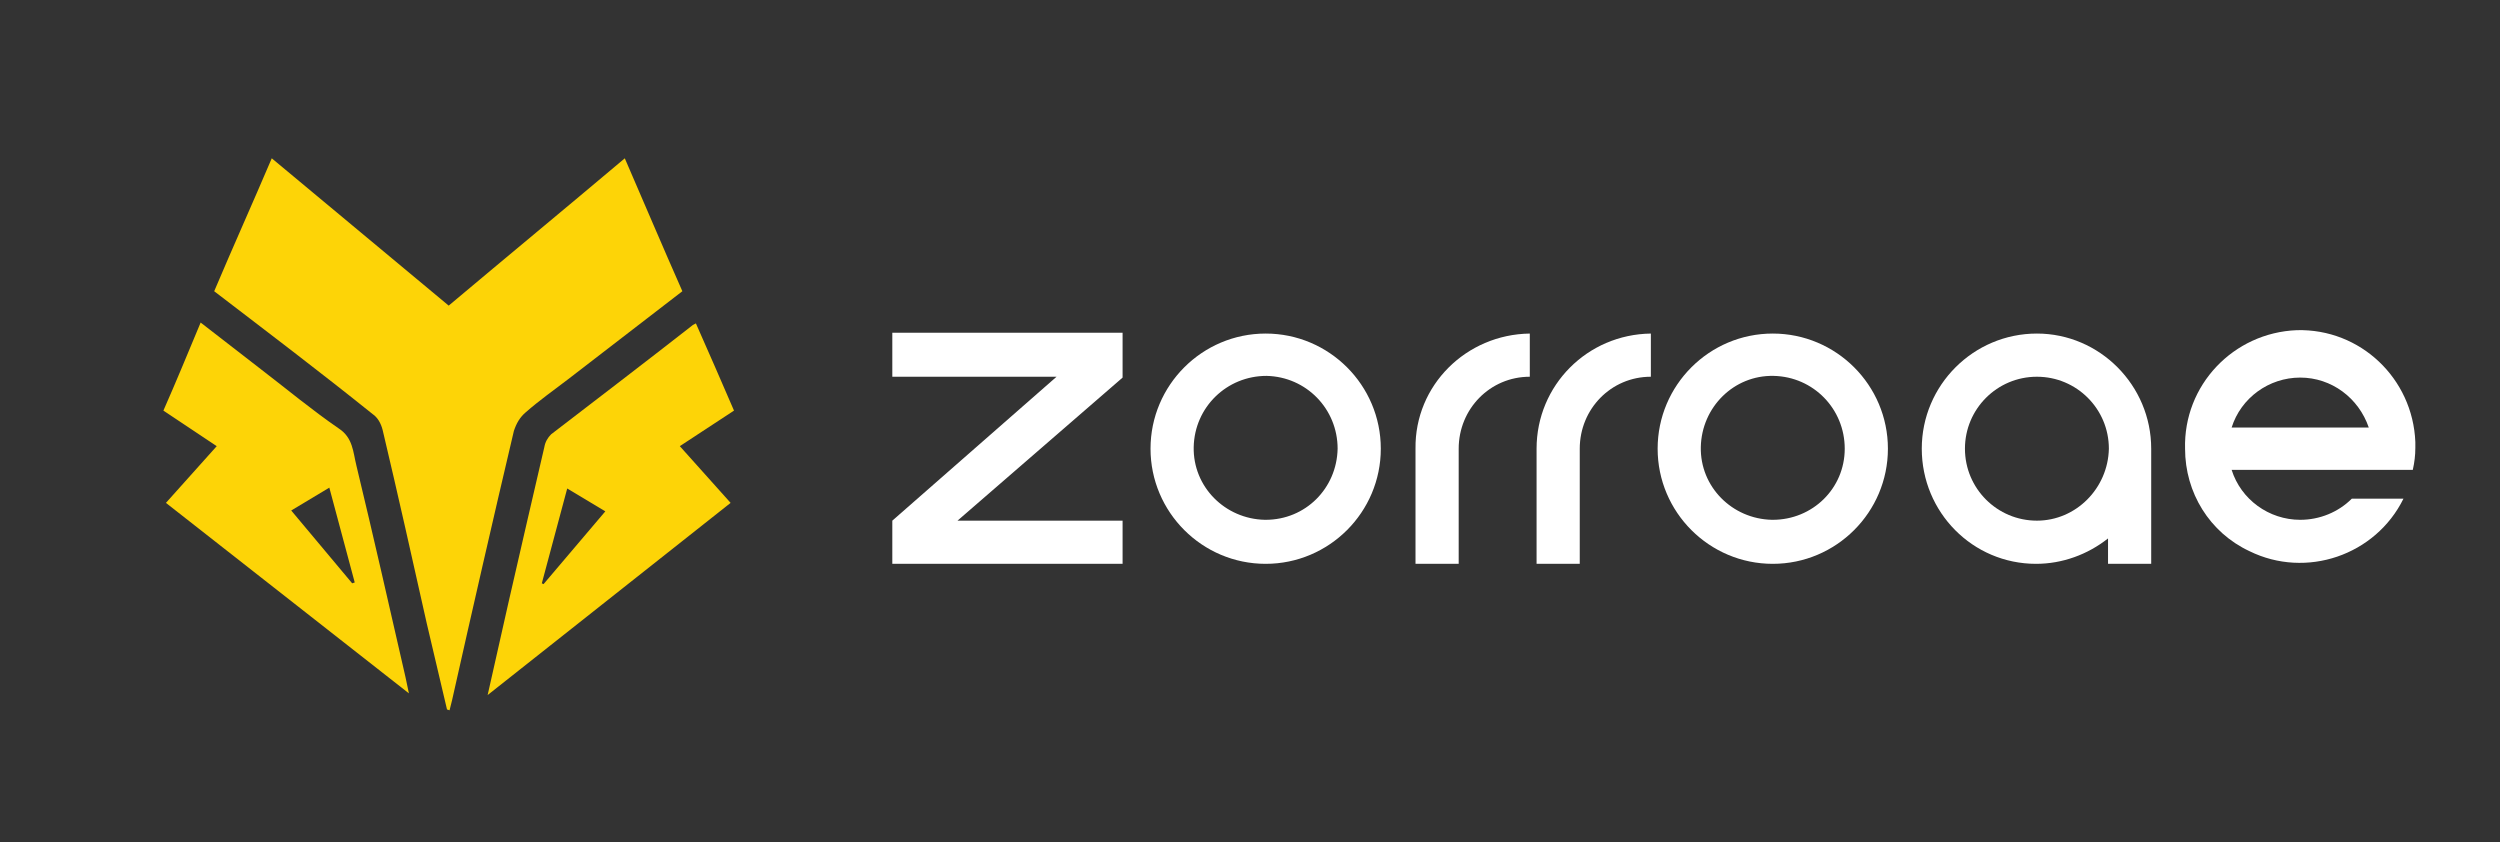
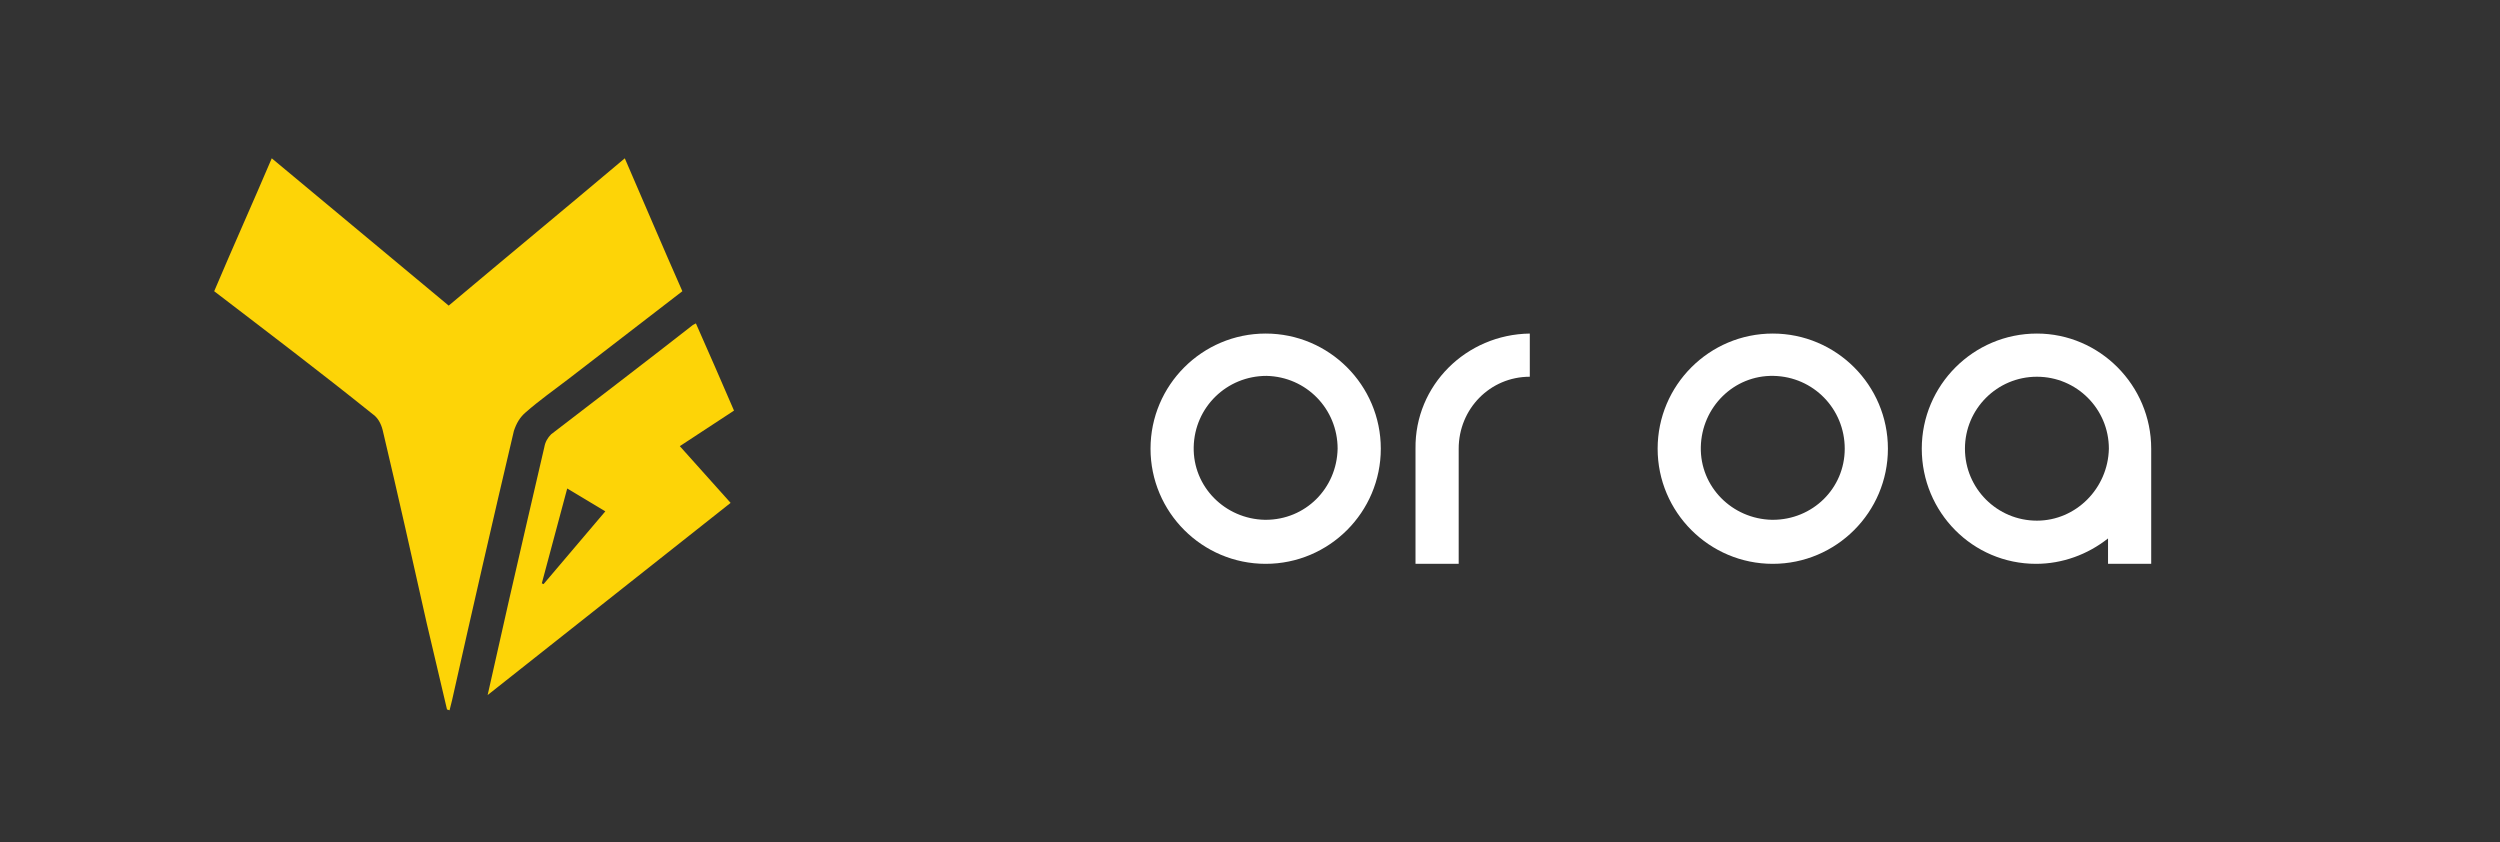
<svg xmlns="http://www.w3.org/2000/svg" version="1.1" id="Layer_1" x="0px" y="0px" viewBox="0 0 295.3 99.5" style="enable-background:new 0 0 295.3 99.5;" xml:space="preserve">
  <rect x="0" y="0" width="295.3" height="99.5" fill="#333333" stroke="none" />
  <style type="text/css">
	.st0{fill:#FDD407;}
	.st1{fill:#FFFFFF;}
</style>
  <path class="st0" d="M52.8,83.8c-0.8-3.4-1.6-6.8-2.4-10.2C48.7,66,47,58.4,45.2,50.8C45,50,44.6,49.3,44,48.9  c-6.1-4.9-12.3-9.6-18.7-14.5c2.2-5.2,4.5-10.3,6.8-15.7L53,36.1c6.9-5.8,13.8-11.5,20.8-17.4c2.3,5.3,4.5,10.5,6.8,15.7L67.1,44.8  c-1.7,1.3-3.4,2.5-5,3.9c-0.7,0.6-1.1,1.3-1.4,2.2c-2.5,10.6-4.9,21.1-7.3,31.8c-0.1,0.4-0.2,0.8-0.3,1.2L52.8,83.8z" />
  <path class="st0" d="M86.7,48.5c-1.5-3.5-3-6.9-4.5-10.3c-0.2,0.1-0.4,0.2-0.5,0.3c-5.5,4.3-11,8.5-16.6,12.8  c-0.4,0.4-0.7,0.9-0.8,1.5c-1.4,6-2.8,12.1-4.2,18.2c-0.8,3.6-1.6,7.1-2.5,11.1l28.7-22.7l-6-6.7L86.7,48.5z M64.2,69L64,68.9  l3-11.2l4.5,2.7L64.2,69z" />
-   <path class="st0" d="M48.3,81.9c-0.2-0.9-0.3-1.4-0.4-1.9c-1.9-8.3-3.8-16.7-5.8-25c-0.4-1.6-0.4-3.3-2.1-4.4  c-3.2-2.2-6.2-4.7-9.2-7l-7.1-5.5c-1.5,3.6-2.9,7-4.4,10.4l6.3,4.2l-6,6.7L48.3,81.9z M38.9,57.6l3,11.2l-0.3,0.1l-7.2-8.6  L38.9,57.6z" />
-   <path class="st1" d="M132.6,42v2.6l-19.5,16.9h19.5v5.1h-27.2v-5.1l19.4-17h-19.4v-5.2h27.2V42z" />
  <path class="st1" d="M163.1,53c0,7.5-6.1,13.6-13.6,13.6c-7.5,0-13.6-6.1-13.6-13.6s6.1-13.6,13.6-13.6l0,0  C157,39.4,163.1,45.5,163.1,53z M158,53c0-4.7-3.7-8.5-8.4-8.6c-4.7,0-8.5,3.7-8.6,8.4s3.7,8.5,8.4,8.6c0,0,0,0,0.1,0  C154.2,61.4,157.9,57.7,158,53z" />
  <path class="st1" d="M180.7,39.4v5.1c-4.7,0-8.4,3.8-8.4,8.5v13.6h-5.1V53C167.1,45.5,173.2,39.5,180.7,39.4z" />
-   <path class="st1" d="M195,39.4v5.1c-4.7,0-8.4,3.8-8.4,8.5v13.6h-5.1V53C181.5,45.5,187.5,39.5,195,39.4z" />
  <path class="st1" d="M223,53c0,7.5-6.1,13.6-13.6,13.6c-7.5,0-13.6-6.1-13.6-13.6c0-7.5,6.1-13.6,13.6-13.6c0,0,0,0,0,0  C216.9,39.4,223,45.5,223,53z M217.9,53c0-4.7-3.7-8.5-8.4-8.6s-8.5,3.7-8.6,8.4s3.7,8.5,8.4,8.6c0,0,0.1,0,0.1,0  C214.1,61.4,217.9,57.7,217.9,53z" />
  <path class="st1" d="M254.1,53v13.6h-5.1v-3c-2.4,1.9-5.4,3-8.5,3C233,66.6,227,60.5,227,53c0-7.5,6.1-13.6,13.6-13.6  C248,39.4,254.1,45.5,254.1,53z M249.1,53c0-4.7-3.8-8.5-8.5-8.5c-4.7,0-8.5,3.8-8.5,8.5s3.8,8.5,8.5,8.5l0,0  C245.2,61.5,249,57.7,249.1,53z" />
-   <path class="st1" d="M258.1,53c-0.2-7.5,5.7-13.7,13.2-14c7.5-0.2,13.7,5.7,14,13.2c0,0.2,0,0.5,0,0.7c0,0.9-0.1,1.7-0.3,2.6h-21.4  c1.1,3.5,4.4,5.9,8.1,5.9c2.3,0,4.5-0.9,6.1-2.5h6.1c-3.3,6.7-11.5,9.5-18.2,6.2C261,62.9,258.1,58.2,258.1,53z M263.6,50.5h16.2  c-1.2-3.5-4.4-5.9-8.1-5.9C268,44.6,264.7,47,263.6,50.5L263.6,50.5z" />
</svg>